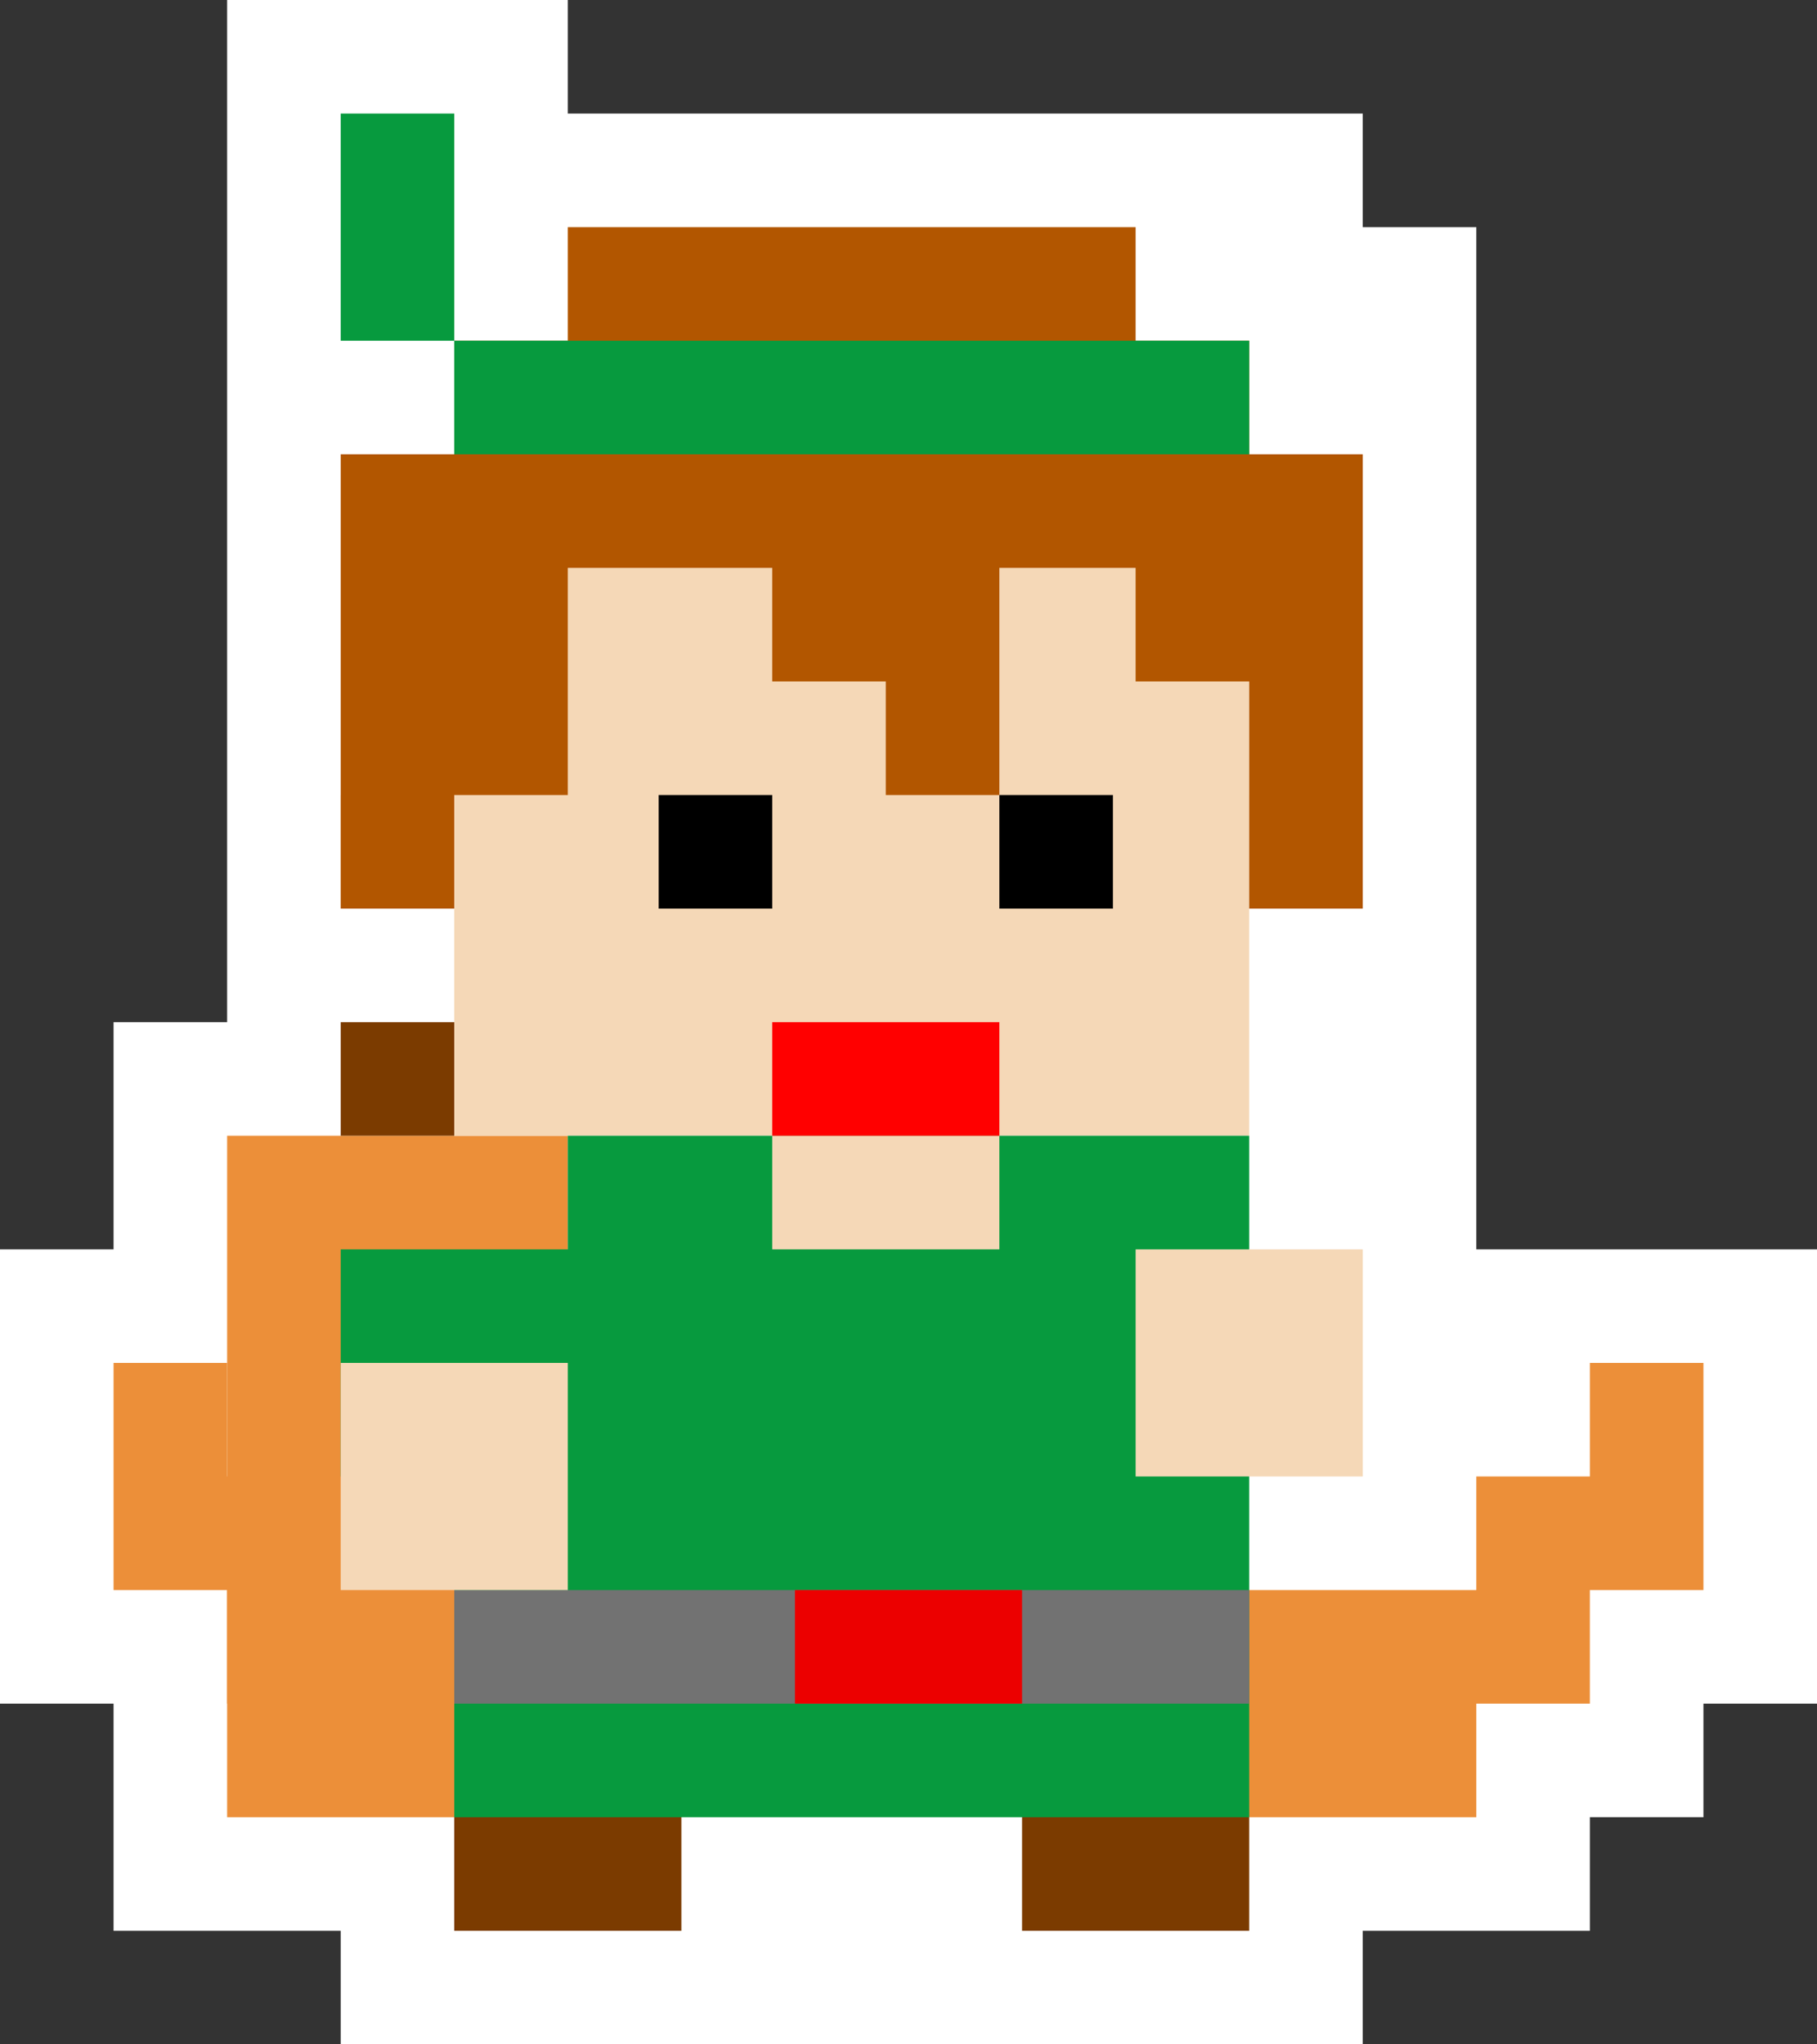
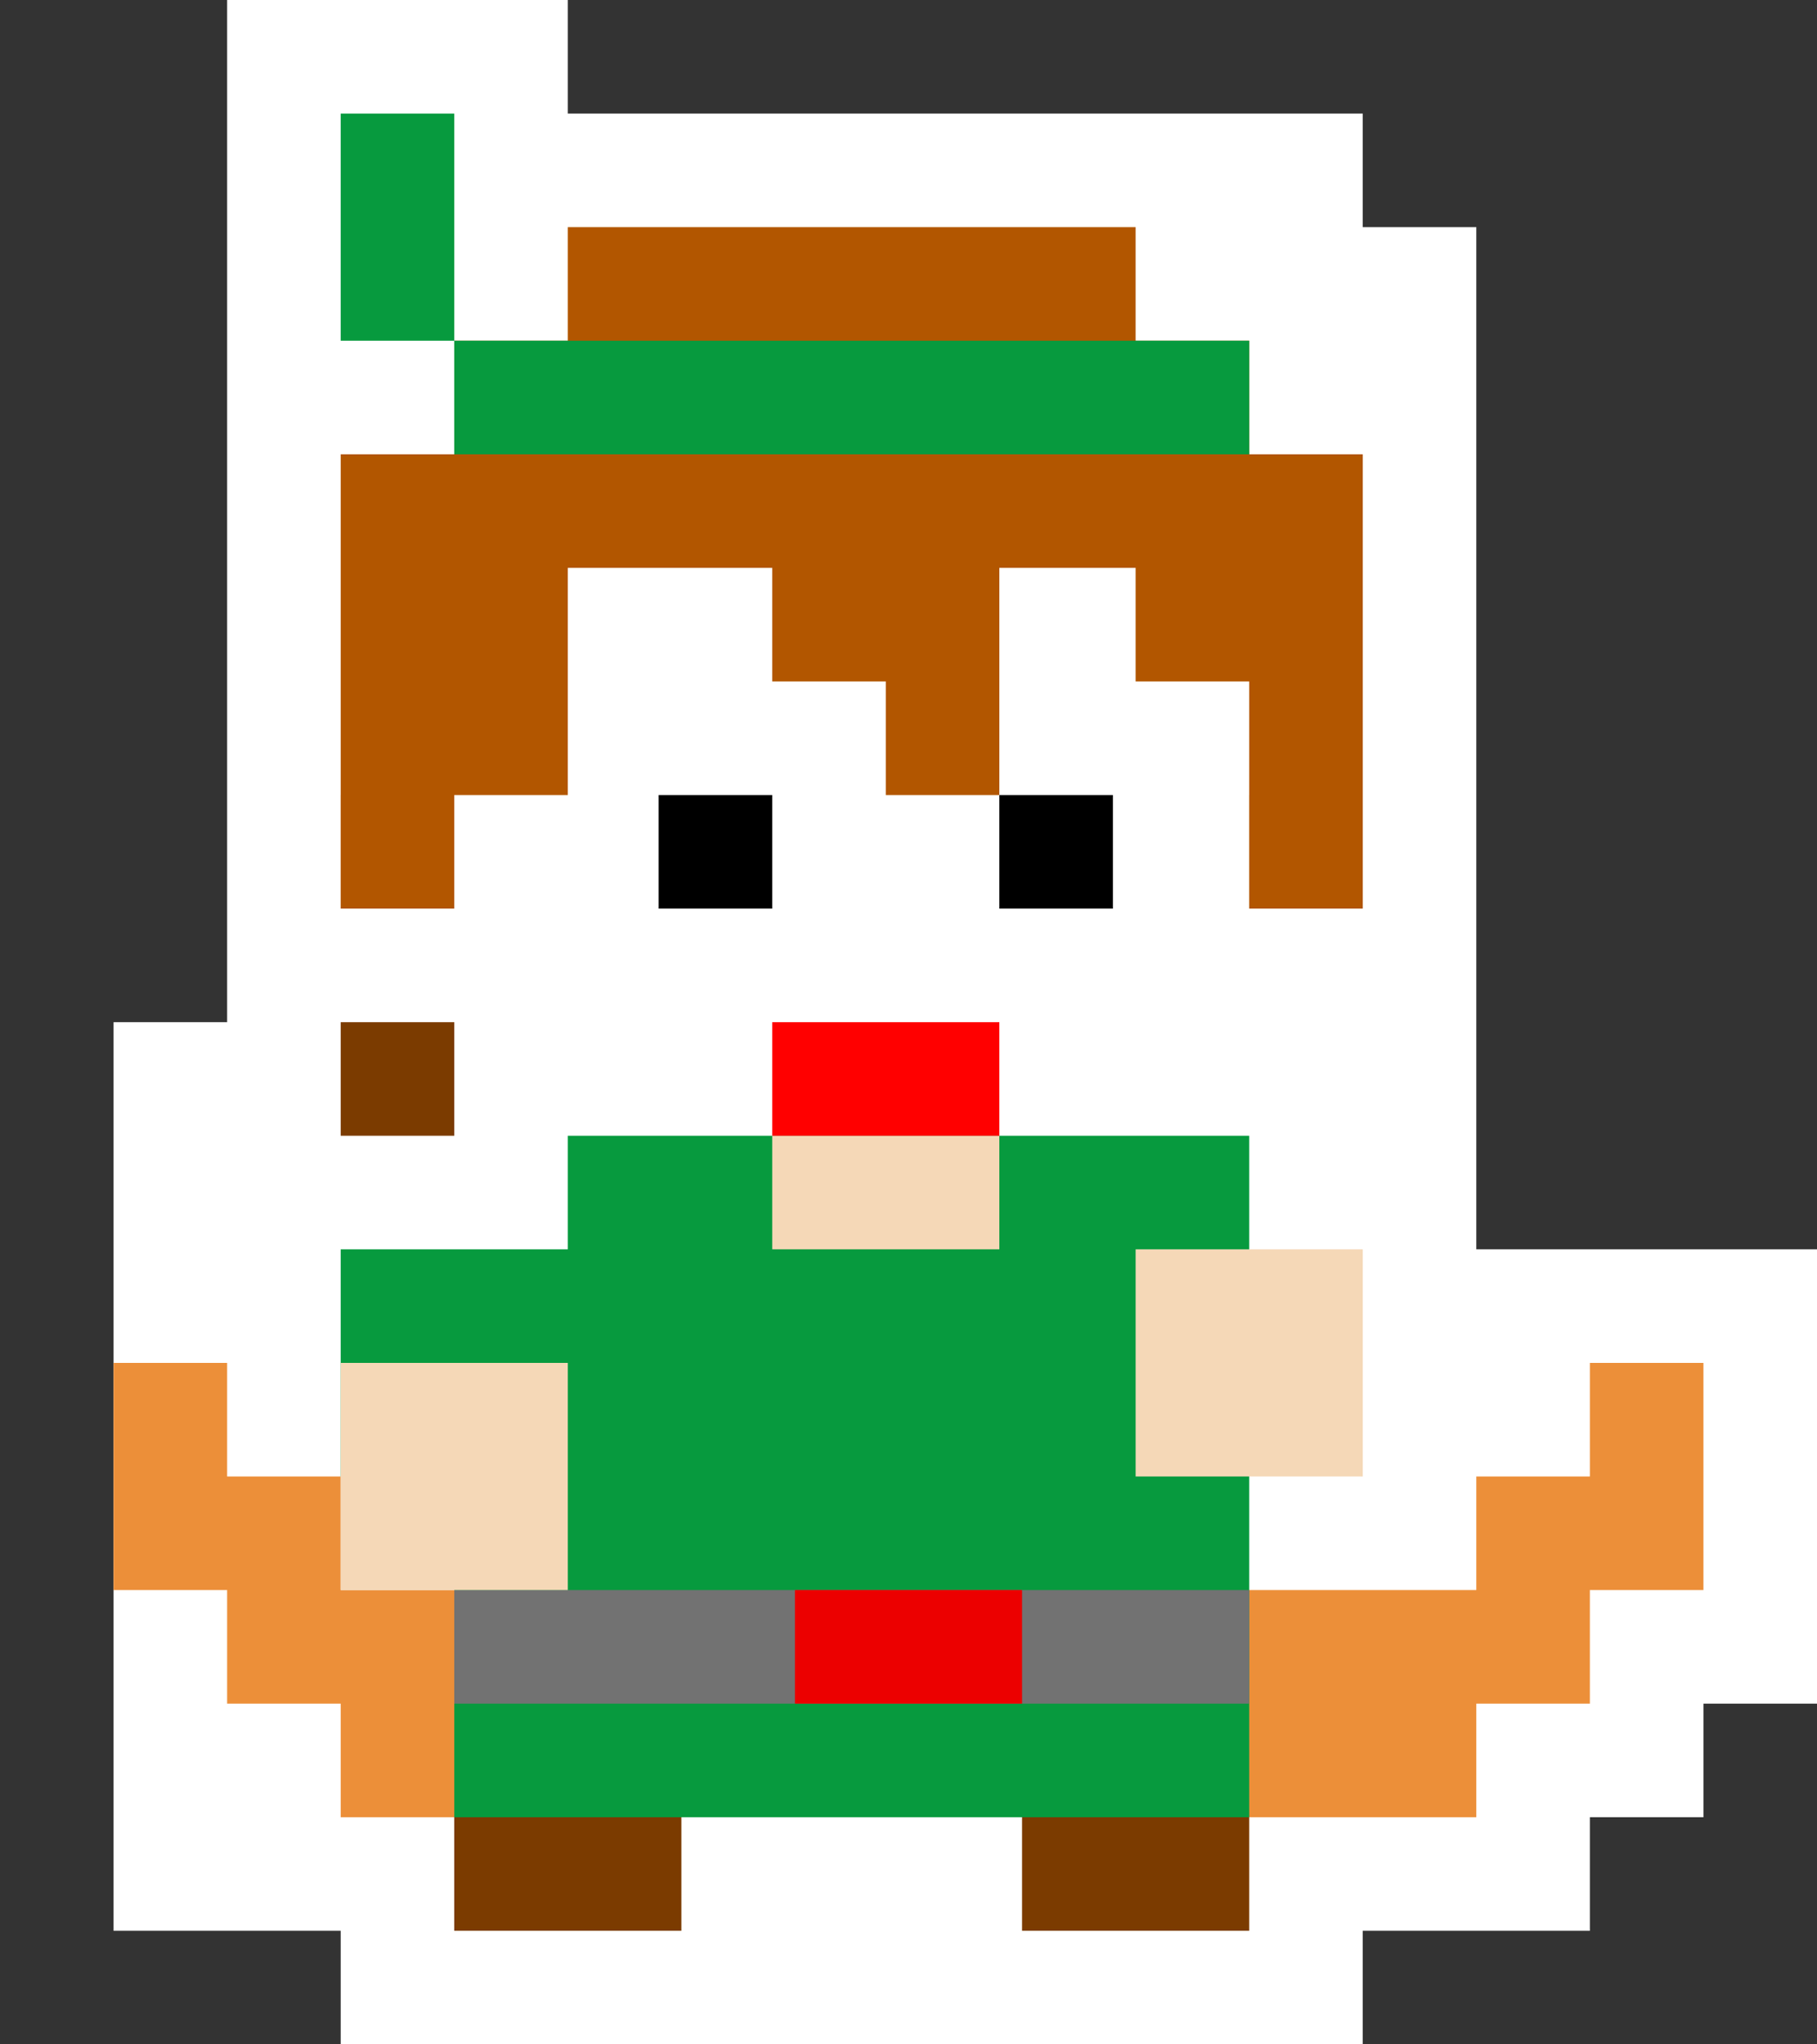
<svg xmlns="http://www.w3.org/2000/svg" width="160" height="180" viewBox="0 0 160 180" fill="none">
  <rect x="0" y="0" width="160" height="180" fill="#333333" stroke="none" />
-   <path d="M160 150V110H130V20H120V10H110H50V0H20V40V80V90H10V110H0V150H10V170H30V180H120V170H140V160H150V150H160Z" fill="white" />
+   <path d="M160 150V110H130V20H120V10H110H50V0H20V40V80V90H10V110H0H10V170H30V180H120V170H140V160H150V150H160Z" fill="white" />
  <path d="M140 130L130 130L130 140L30 140L30 130L20 130L20 120L10 120L10 130L10 140L20 140L20 150L30 150L30 160L130 160L130 150L140 150L140 140L150 140L150 130L150 120L140 120L140 130Z" fill="#EC8F39" />
-   <rect width="30" height="60" transform="matrix(-1 0 0 1 50 100)" fill="#EC8F39" />
-   <rect width="70" height="60" transform="matrix(-1 0 0 1 110 40)" fill="#F5D8B7" />
  <path d="M40 160V130H30V110H50V100H100H110V130V160H40Z" fill="#079A3E" />
  <rect width="20" height="10" transform="matrix(-1 0 0 1 88 100)" fill="#F5D8B7" />
  <rect width="70" height="10" transform="matrix(-1 0 0 1 110 140)" fill="#727272" />
  <rect width="20" height="10" transform="matrix(-1 0 0 1 90 140)" fill="#EC0000" />
  <rect width="20" height="20" transform="matrix(-1 0 0 1 50 120)" fill="#F5D8B7" />
  <rect width="20" height="10" transform="matrix(-1 0 0 1 110 160)" fill="#7B3B00" />
  <rect width="20" height="10" transform="matrix(-1 0 0 1 60 160)" fill="#7B3B00" />
  <rect width="10" height="20" transform="matrix(-1 0 0 1 40 10)" fill="#079A3E" />
  <rect width="10" height="10" transform="matrix(-1 0 0 1 120 70)" fill="#F5D8B7" />
  <rect width="10" height="10" transform="matrix(-1 0 0 1 40 70)" fill="#F5D8B7" />
  <rect width="10" height="10" transform="matrix(-1 0 0 1 40 90)" fill="#7B3B00" />
  <rect width="10" height="10" transform="matrix(-1 0 0 1 68 70)" fill="black" />
  <rect width="10" height="10" transform="matrix(-1 0 0 1 98 70)" fill="black" />
  <rect width="20" height="10" transform="matrix(-1 0 0 1 88 90)" fill="#FF0000" />
  <rect width="20" height="20" transform="matrix(-1 0 0 1 120 110)" fill="#F5D8B7" />
  <path d="M30 80V50V40H40V30H50V20H100V30H110V40H120V80H110V60H100V50H88V70H78V60H68V50H50V70H40V80H30Z" fill="#B25600" />
  <rect width="70" height="10" transform="matrix(-1 0 0 1 110 30)" fill="#079A3E" />
</svg>